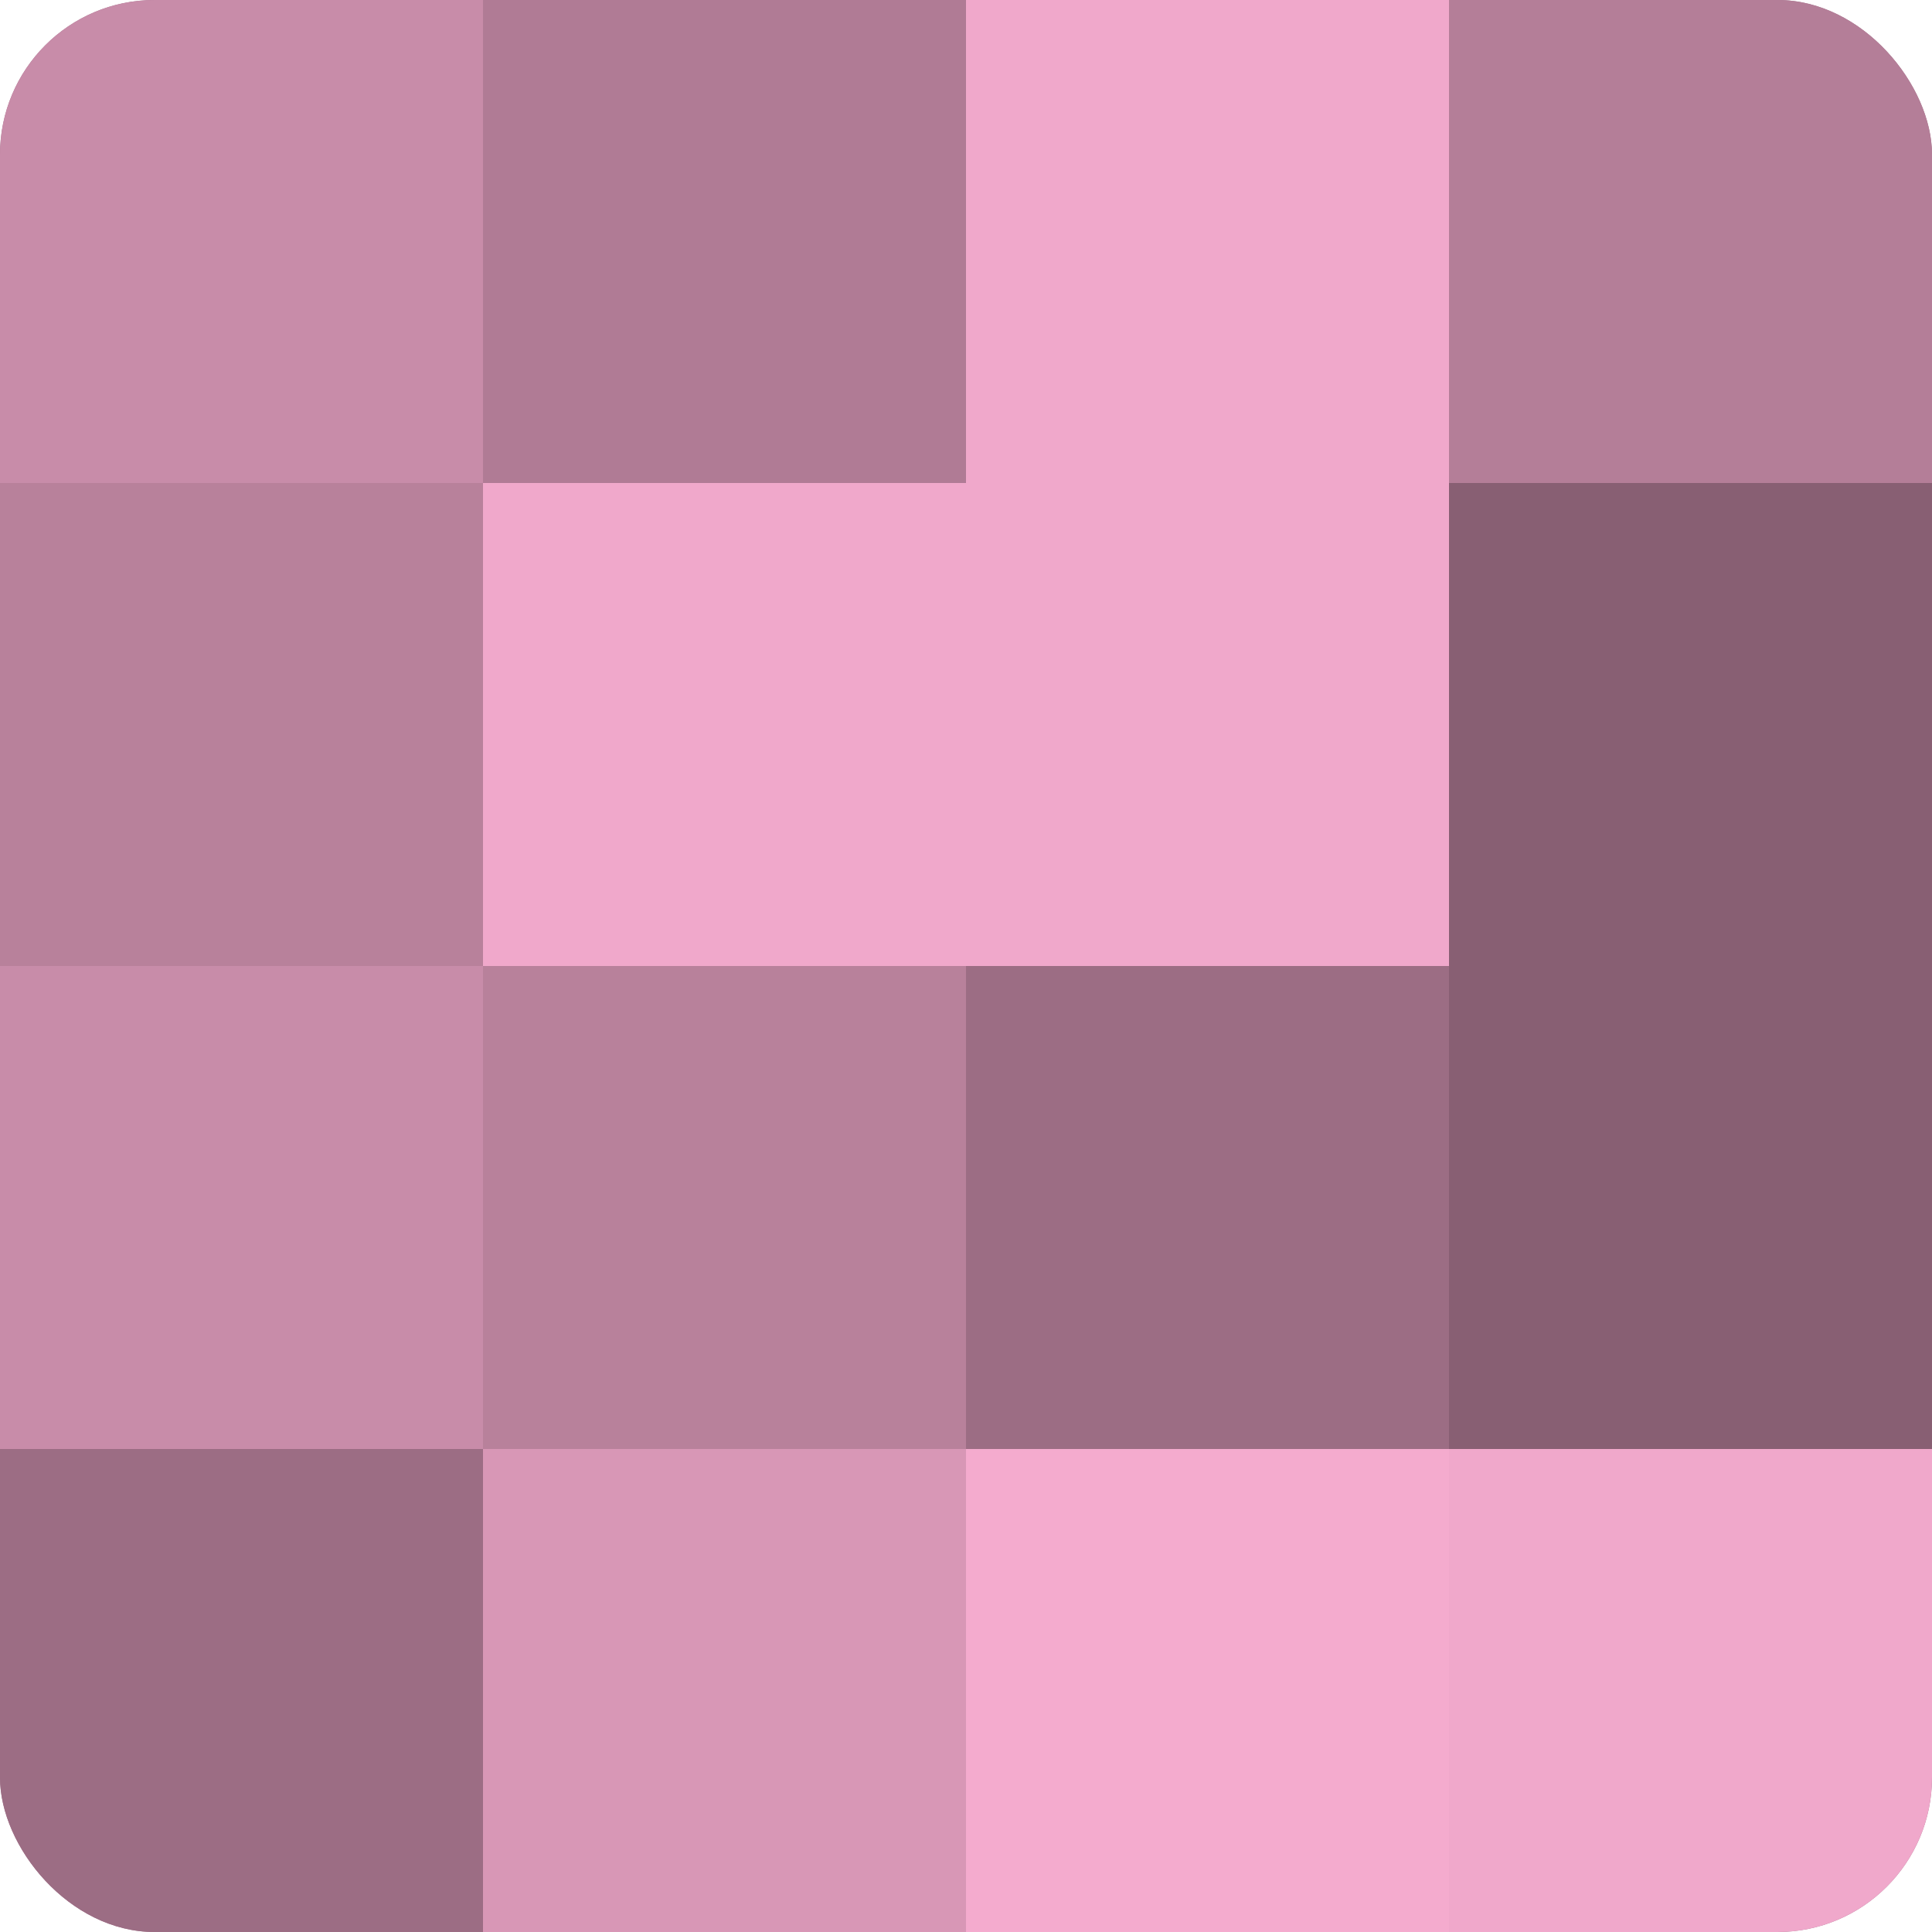
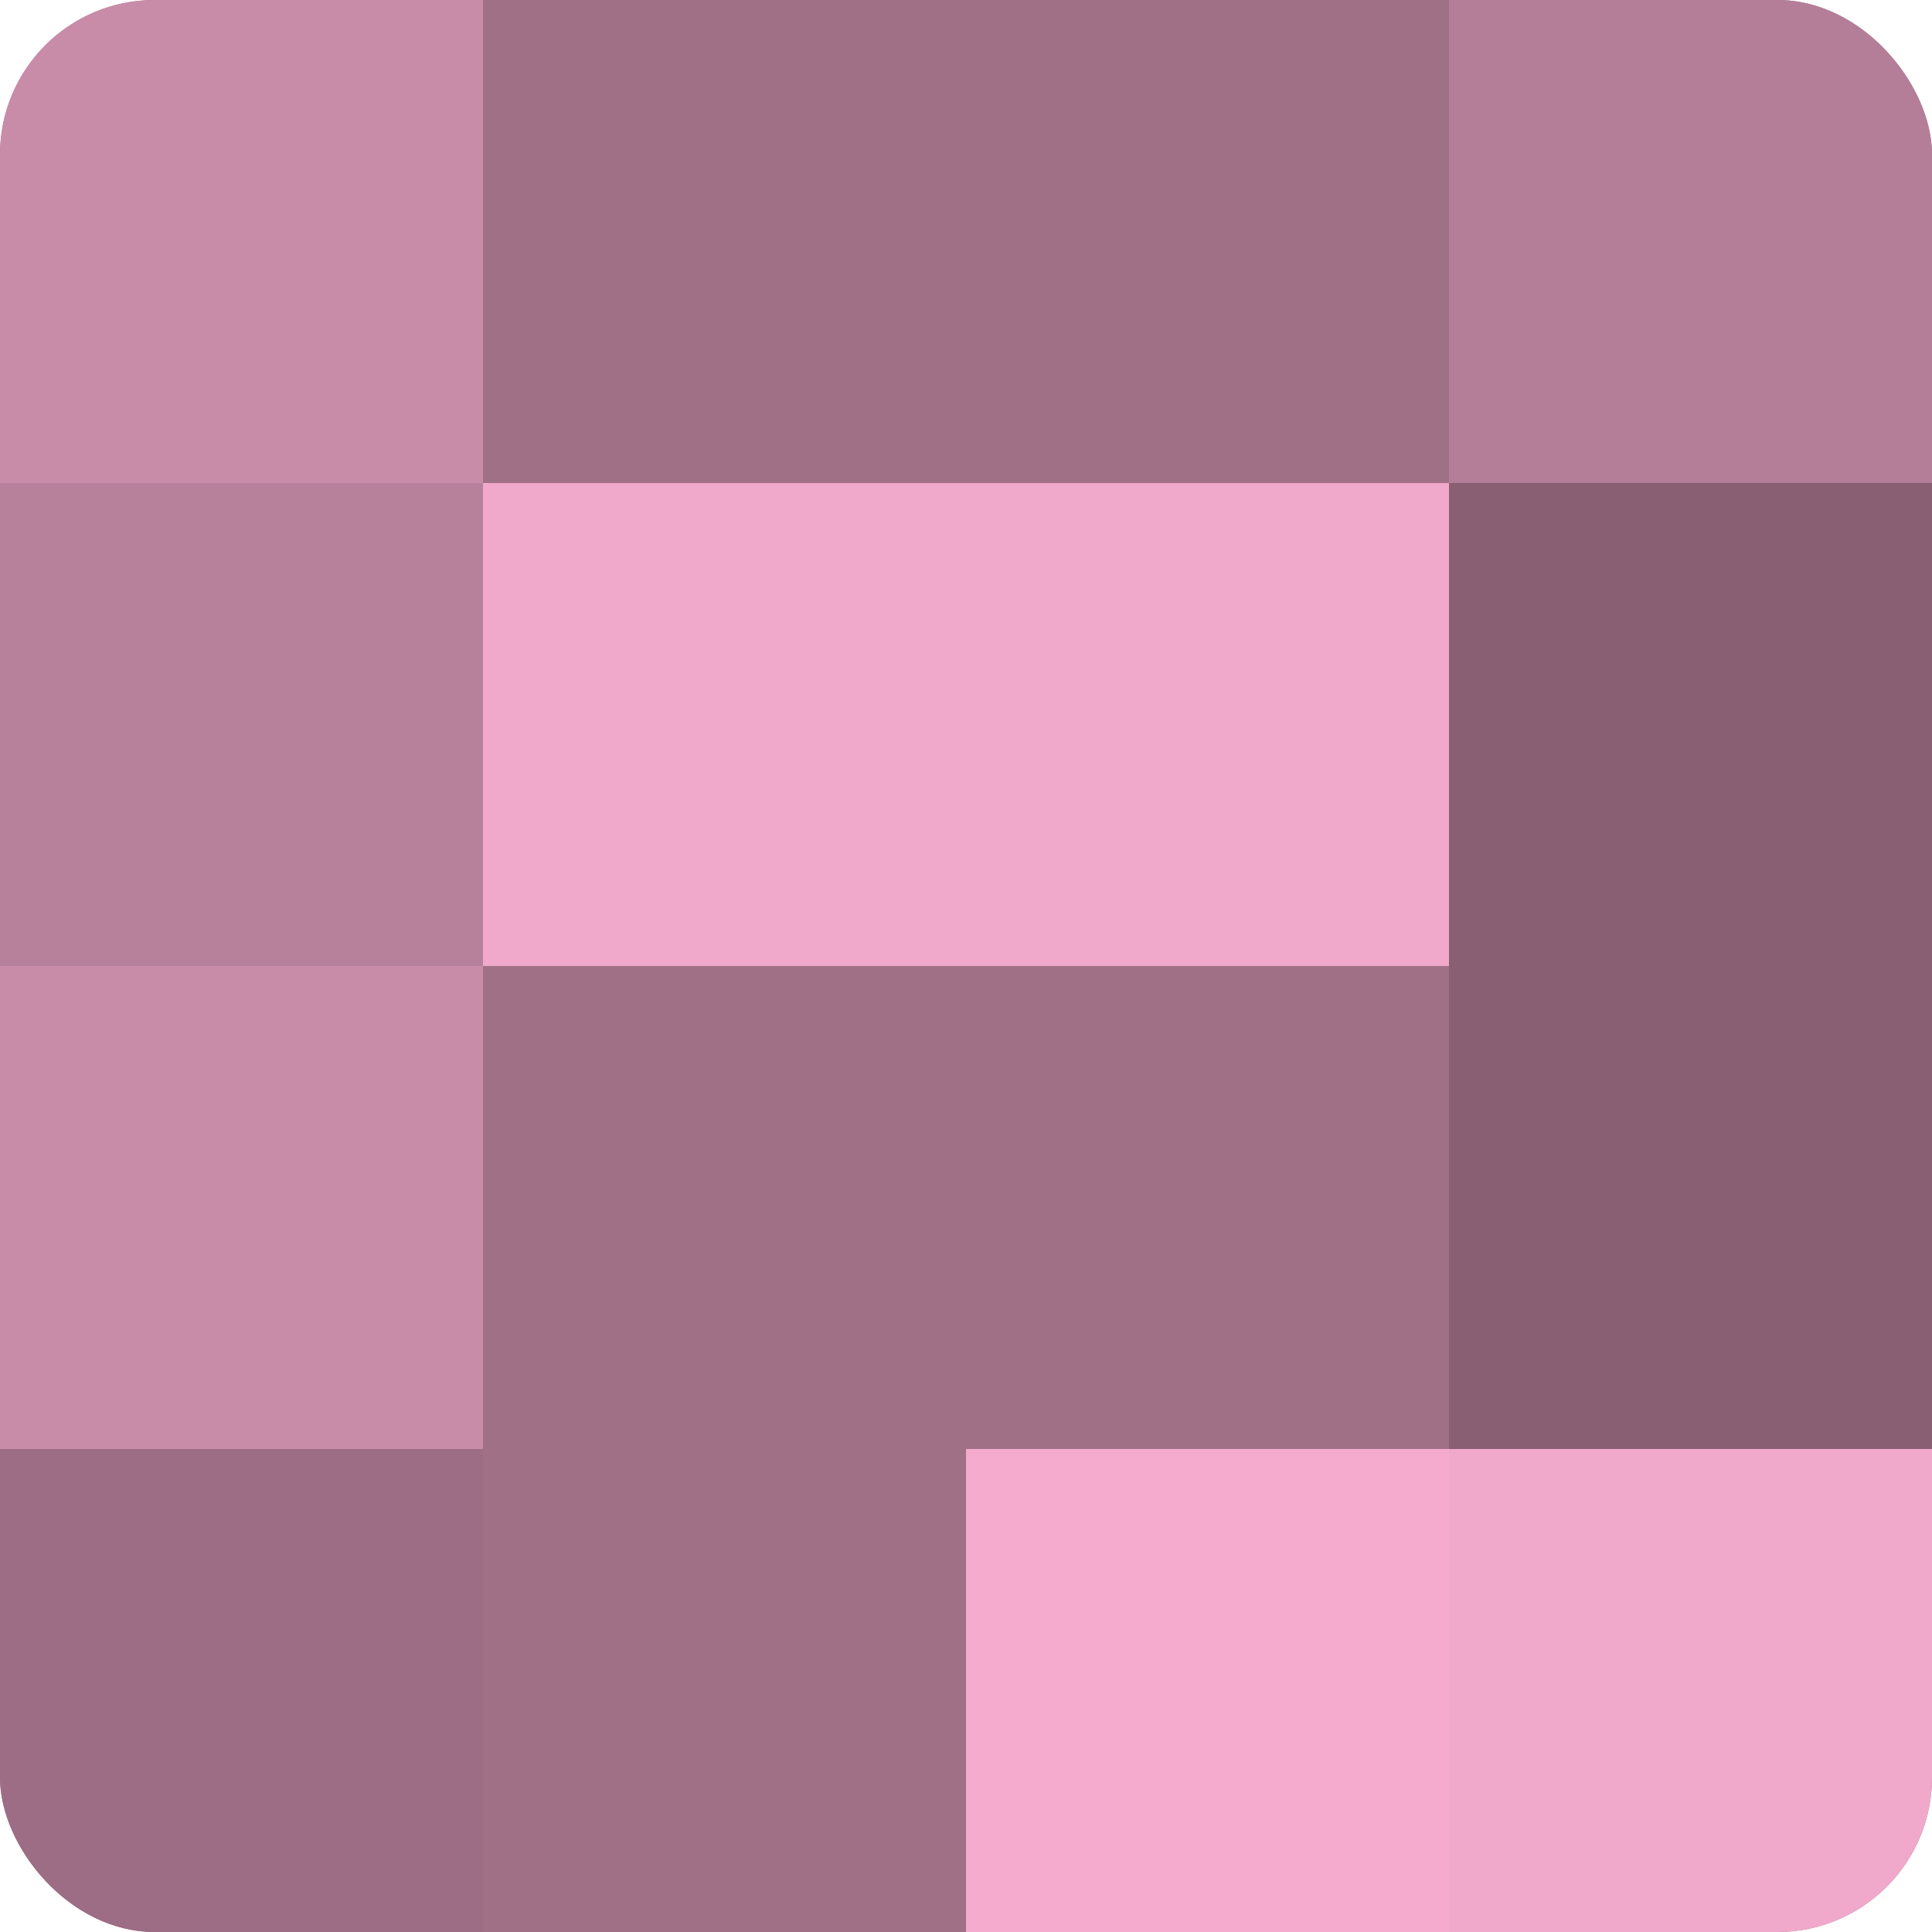
<svg xmlns="http://www.w3.org/2000/svg" width="80" height="80" viewBox="0 0 100 100" preserveAspectRatio="xMidYMid meet">
  <defs>
    <clipPath id="c" width="100" height="100">
      <rect width="100" height="100" rx="8" ry="8" />
    </clipPath>
  </defs>
  <g clip-path="url(#c)">
    <rect width="100" height="100" fill="#a07087" />
    <rect width="25" height="25" fill="#c88ca9" />
    <rect y="25" width="25" height="25" fill="#b8819b" />
    <rect y="50" width="25" height="25" fill="#c88ca9" />
    <rect y="75" width="25" height="25" fill="#9c6d84" />
-     <rect x="25" width="25" height="25" fill="#b07b95" />
    <rect x="25" y="25" width="25" height="25" fill="#f0a8cb" />
-     <rect x="25" y="50" width="25" height="25" fill="#b8819b" />
-     <rect x="25" y="75" width="25" height="25" fill="#d897b6" />
-     <rect x="50" width="25" height="25" fill="#f0a8cb" />
    <rect x="50" y="25" width="25" height="25" fill="#f0a8cb" />
-     <rect x="50" y="50" width="25" height="25" fill="#9c6d84" />
    <rect x="50" y="75" width="25" height="25" fill="#f4abce" />
    <rect x="75" width="25" height="25" fill="#b47e98" />
    <rect x="75" y="25" width="25" height="25" fill="#885f73" />
    <rect x="75" y="50" width="25" height="25" fill="#885f73" />
    <rect x="75" y="75" width="25" height="25" fill="#f0a8cb" />
  </g>
</svg>